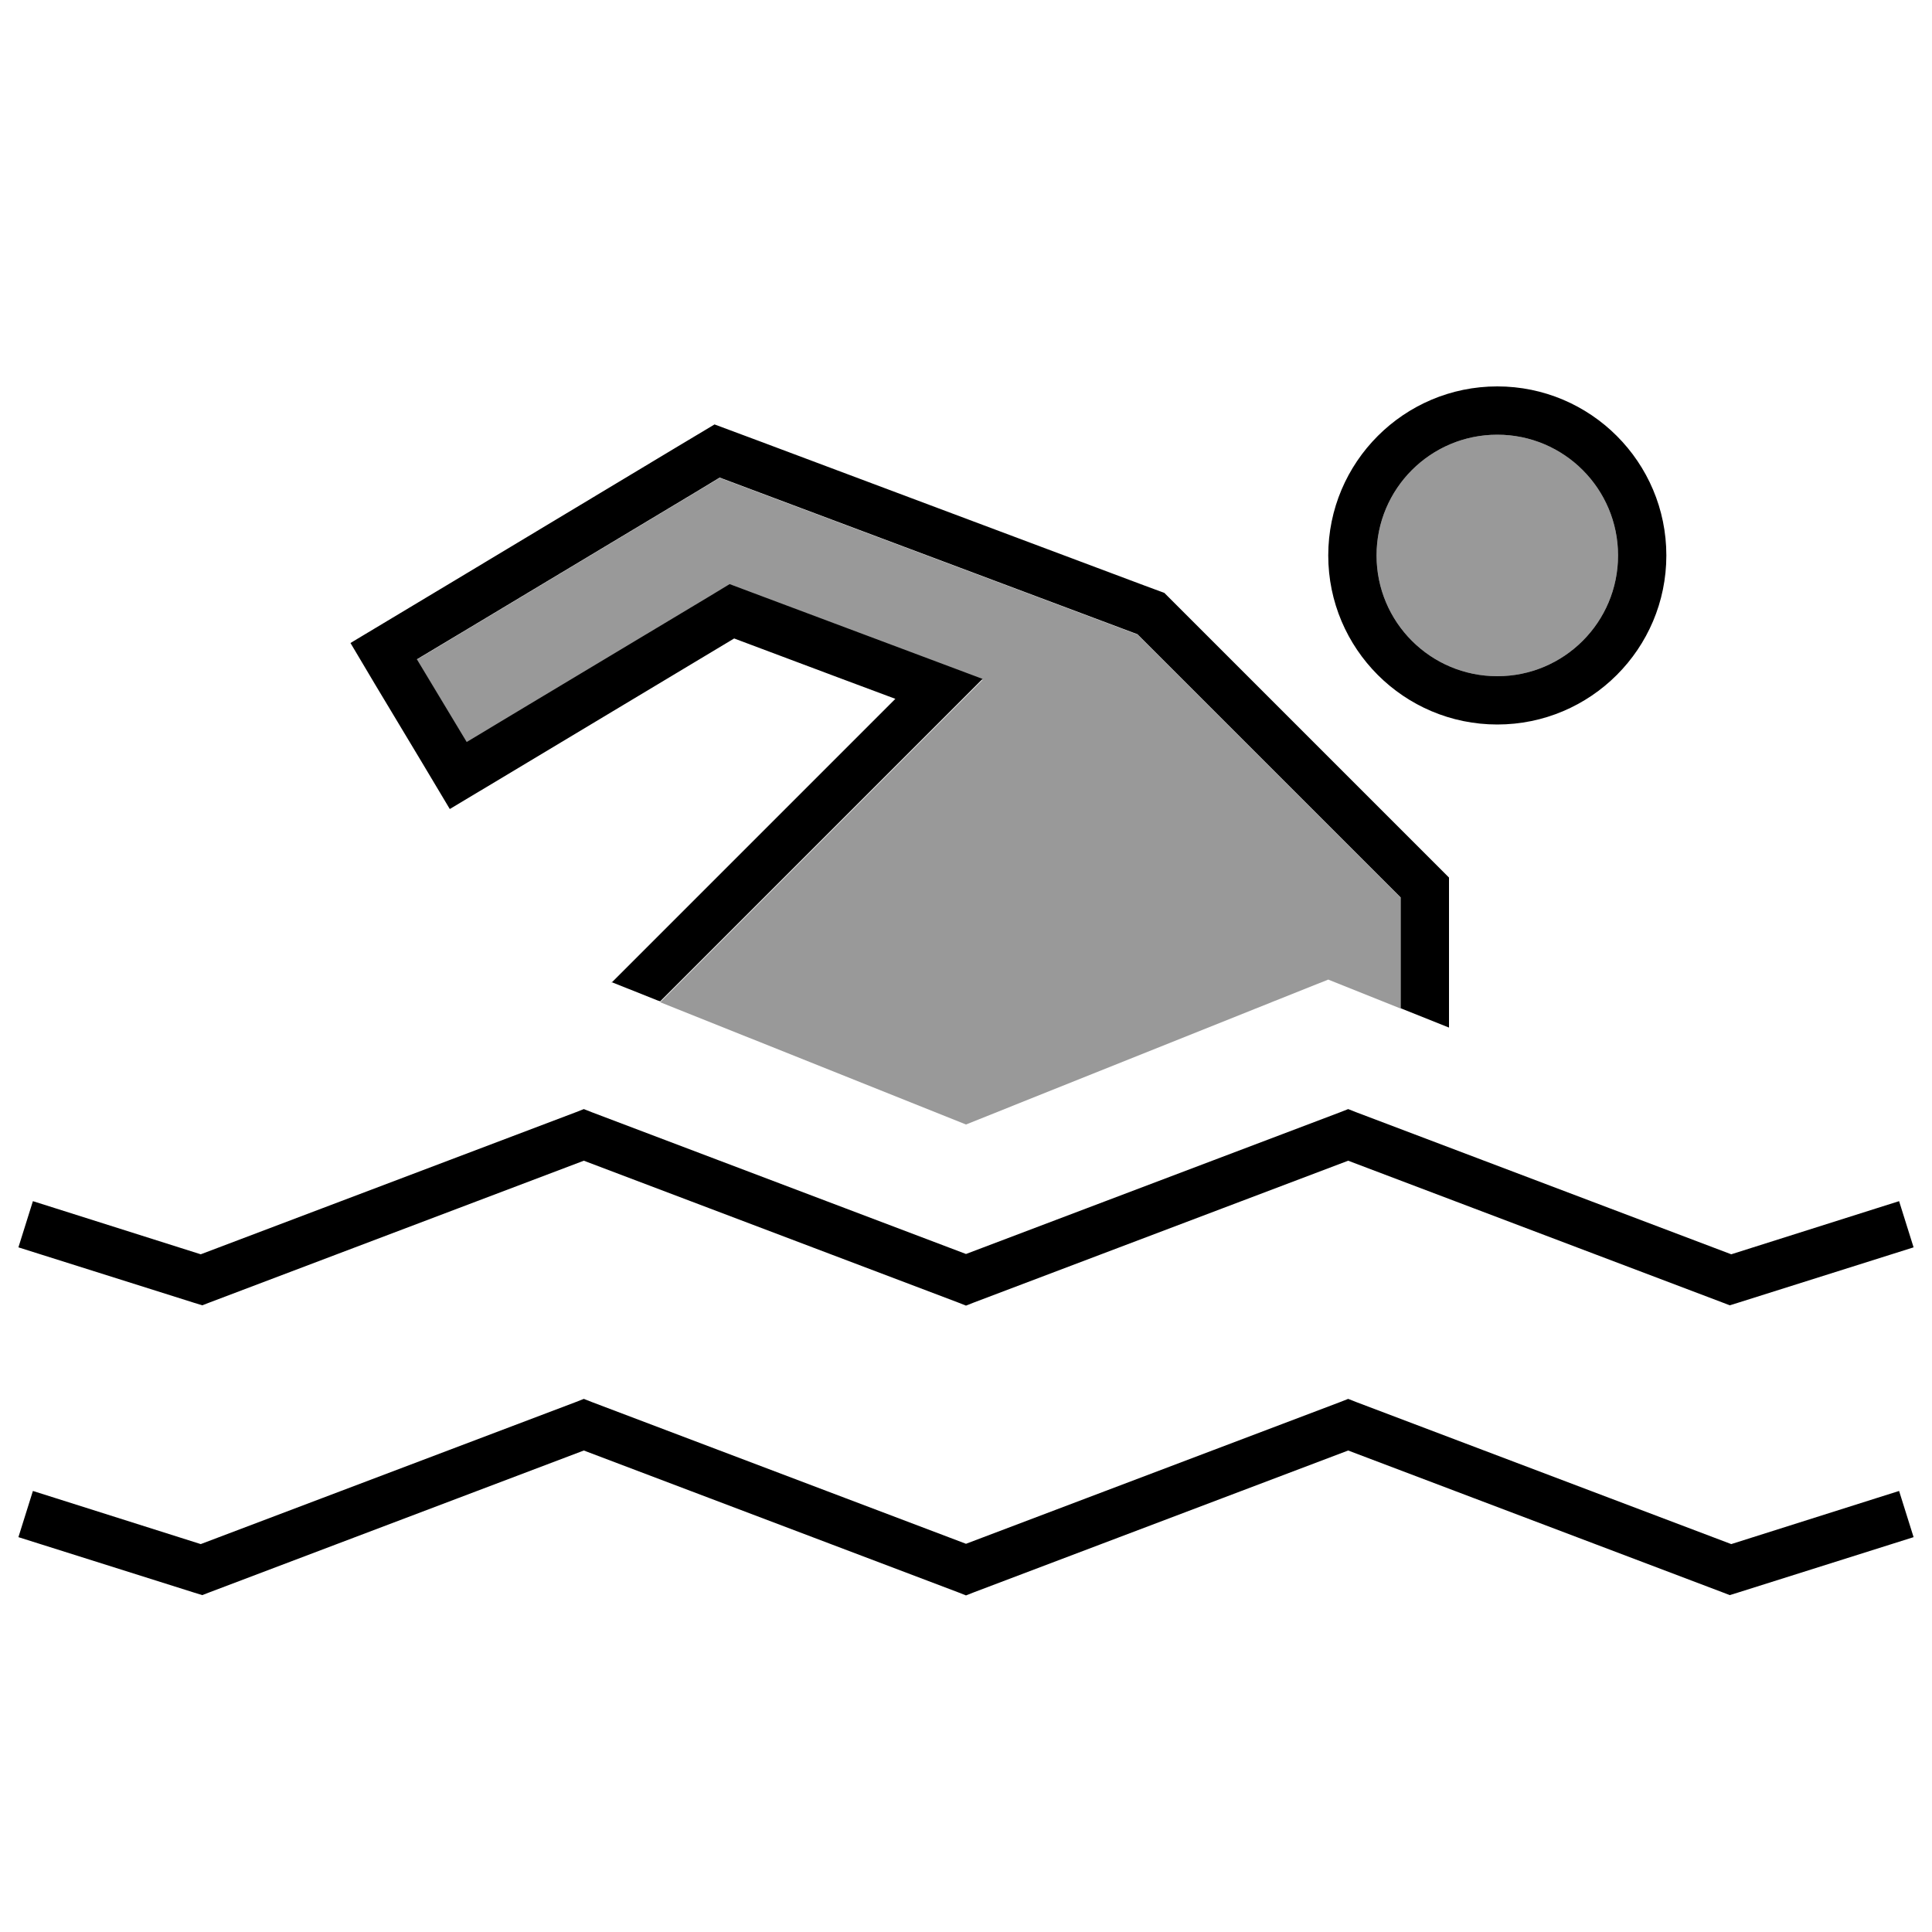
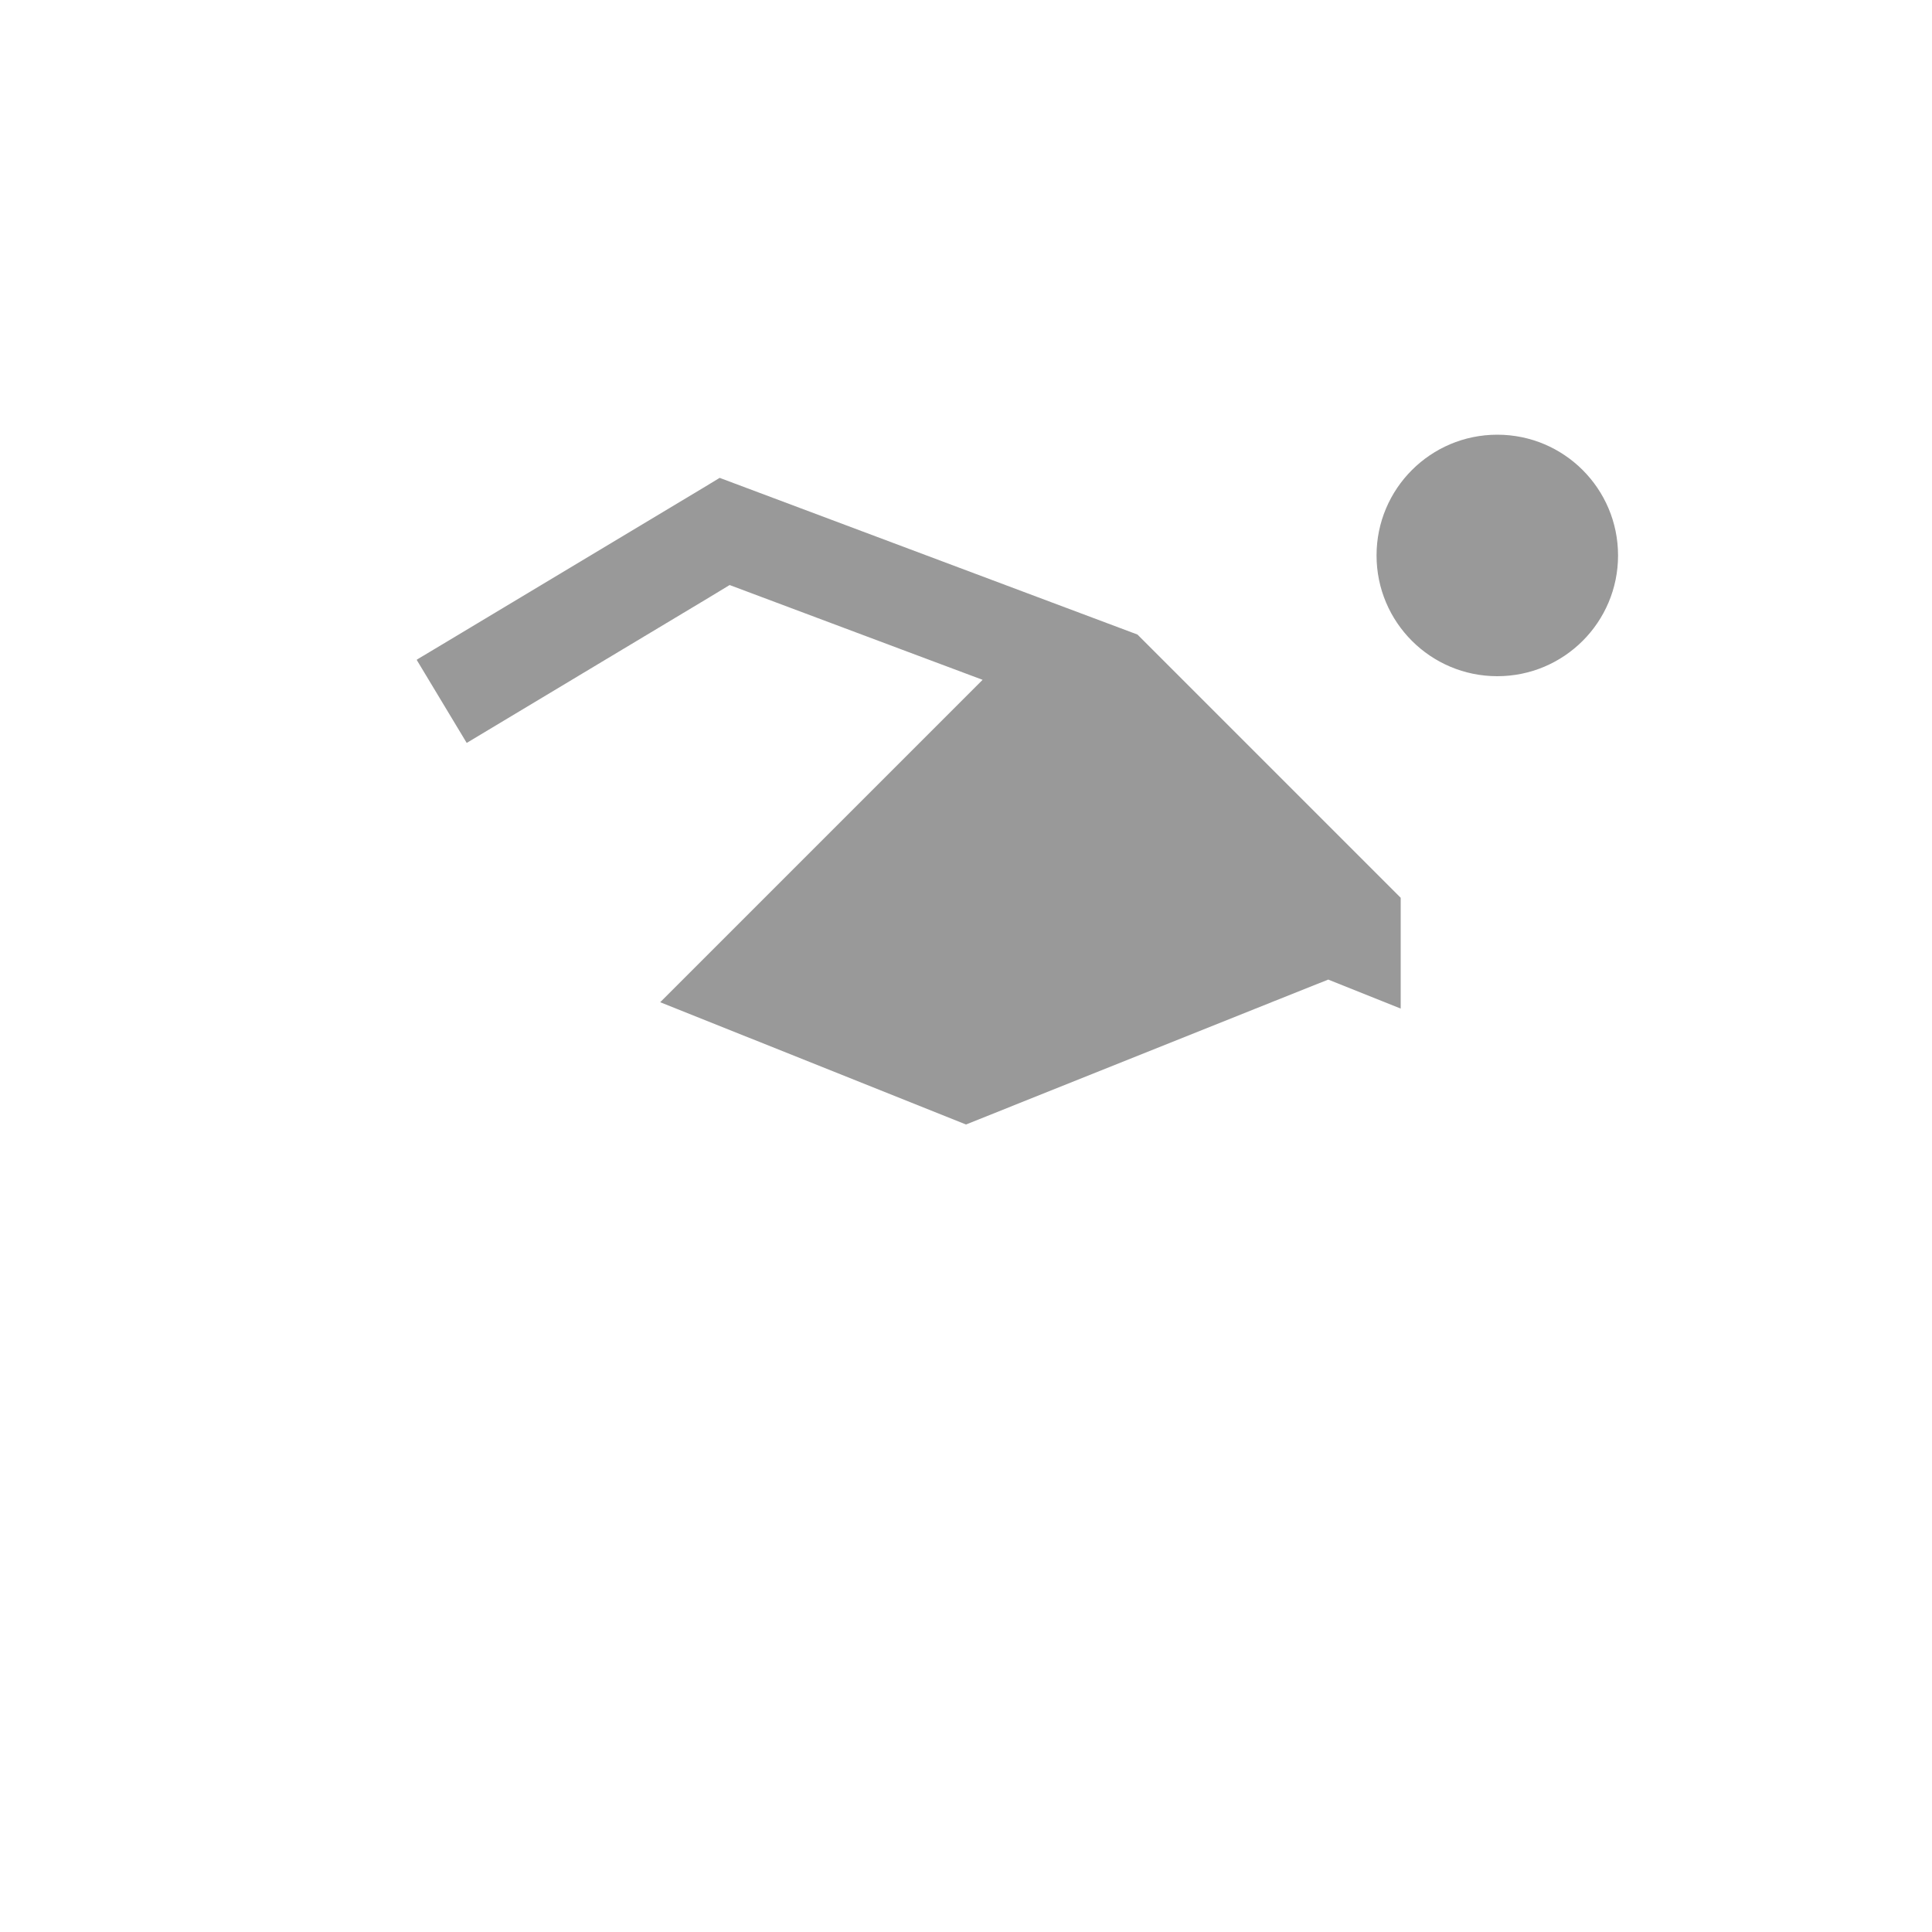
<svg xmlns="http://www.w3.org/2000/svg" viewBox="0 0 640 640">
  <path opacity=".4" fill="currentColor" d="M138.1 218.5L151.8 210.3L231.8 162.3L238.4 158.3L245.6 161L373.6 209L376.8 210.2L379.3 212.7L459.3 292.7L464 297.4L464 334.1C461.8 333.2 453.8 330 440 324.5L422.2 331.6L320 372.5C286.2 359 252.5 345.5 218.7 332L307.9 242.8L325.5 225.2C315 221.3 289.5 211.7 248.9 196.5L241.7 193.8L235.1 197.8C181.8 229.8 154.9 245.9 154.6 246.1L138.1 218.7zM536 184C536 206.1 518.1 224 496 224C473.9 224 456 206.1 456 184C456 161.9 473.9 144 496 144C518.1 144 536 161.9 536 184z" />
-   <path fill="currentColor" d="M202.6 325.5L284.2 243.9L296.6 231.5C289 228.7 271.2 222 243.2 211.5C125.4 282.2 173.5 253.3 149 268C144.9 261.1 136.7 247.4 124.3 226.8L116.1 213C125.6 207.3 161.5 185.8 223.5 148.5L236.7 140.6L251.2 146L379.2 194L385.7 196.4L390.6 201.3L470.6 281.3L480 290.7L480 340.4L464 334L464 297.3L459.3 292.6L379.3 212.6L376.8 210.1L373.6 208.9L245.6 160.9L238.4 158.2L231.8 162.2L151.8 210.2L138.1 218.4L154.6 245.8C154.9 245.6 181.7 229.5 235.1 197.5L241.7 193.5L248.9 196.2C289.5 211.4 315.1 221 325.5 224.9L307.9 242.5L218.7 331.7L217.8 331.4L202.5 325.3zM536 184C536 161.9 518.1 144 496 144C473.9 144 456 161.9 456 184C456 206.1 473.9 224 496 224C518.1 224 536 206.1 536 184zM440 184C440 153.1 465.1 128 496 128C526.9 128 552 153.1 552 184C552 214.9 526.9 240 496 240C465.1 240 440 214.9 440 184zM193.4 367.4L196.2 368.5L320 415.4L443.8 368.5L446.6 367.4L449.4 368.5L573.5 415.5L621.5 400.3L629.1 397.9L633.9 413.2L626.3 415.6L575.6 431.6L573 432.4L570.4 431.4L446.6 384.5L322.8 431.4L320 432.5L317.2 431.4L193.4 384.5L69.6 431.4L67 432.4L64.4 431.6L13.7 415.6L6.1 413.2L10.9 397.9L18.5 400.3L66.5 415.5L190.6 368.5L193.4 367.4zM196.2 464.5L320 511.4L443.8 464.5L446.6 463.4L449.4 464.5L573.5 511.5L621.5 496.3L629.1 493.9L633.9 509.2L626.3 511.6L575.6 527.6L573 528.4L570.4 527.4L446.6 480.5L322.8 527.4L320 528.5L317.2 527.4L193.4 480.5L69.6 527.4L67 528.4L64.4 527.6L13.7 511.6L6.1 509.2L10.9 493.9L18.5 496.3L66.5 511.5L190.6 464.5L193.4 463.4L196.2 464.5z" />
</svg>